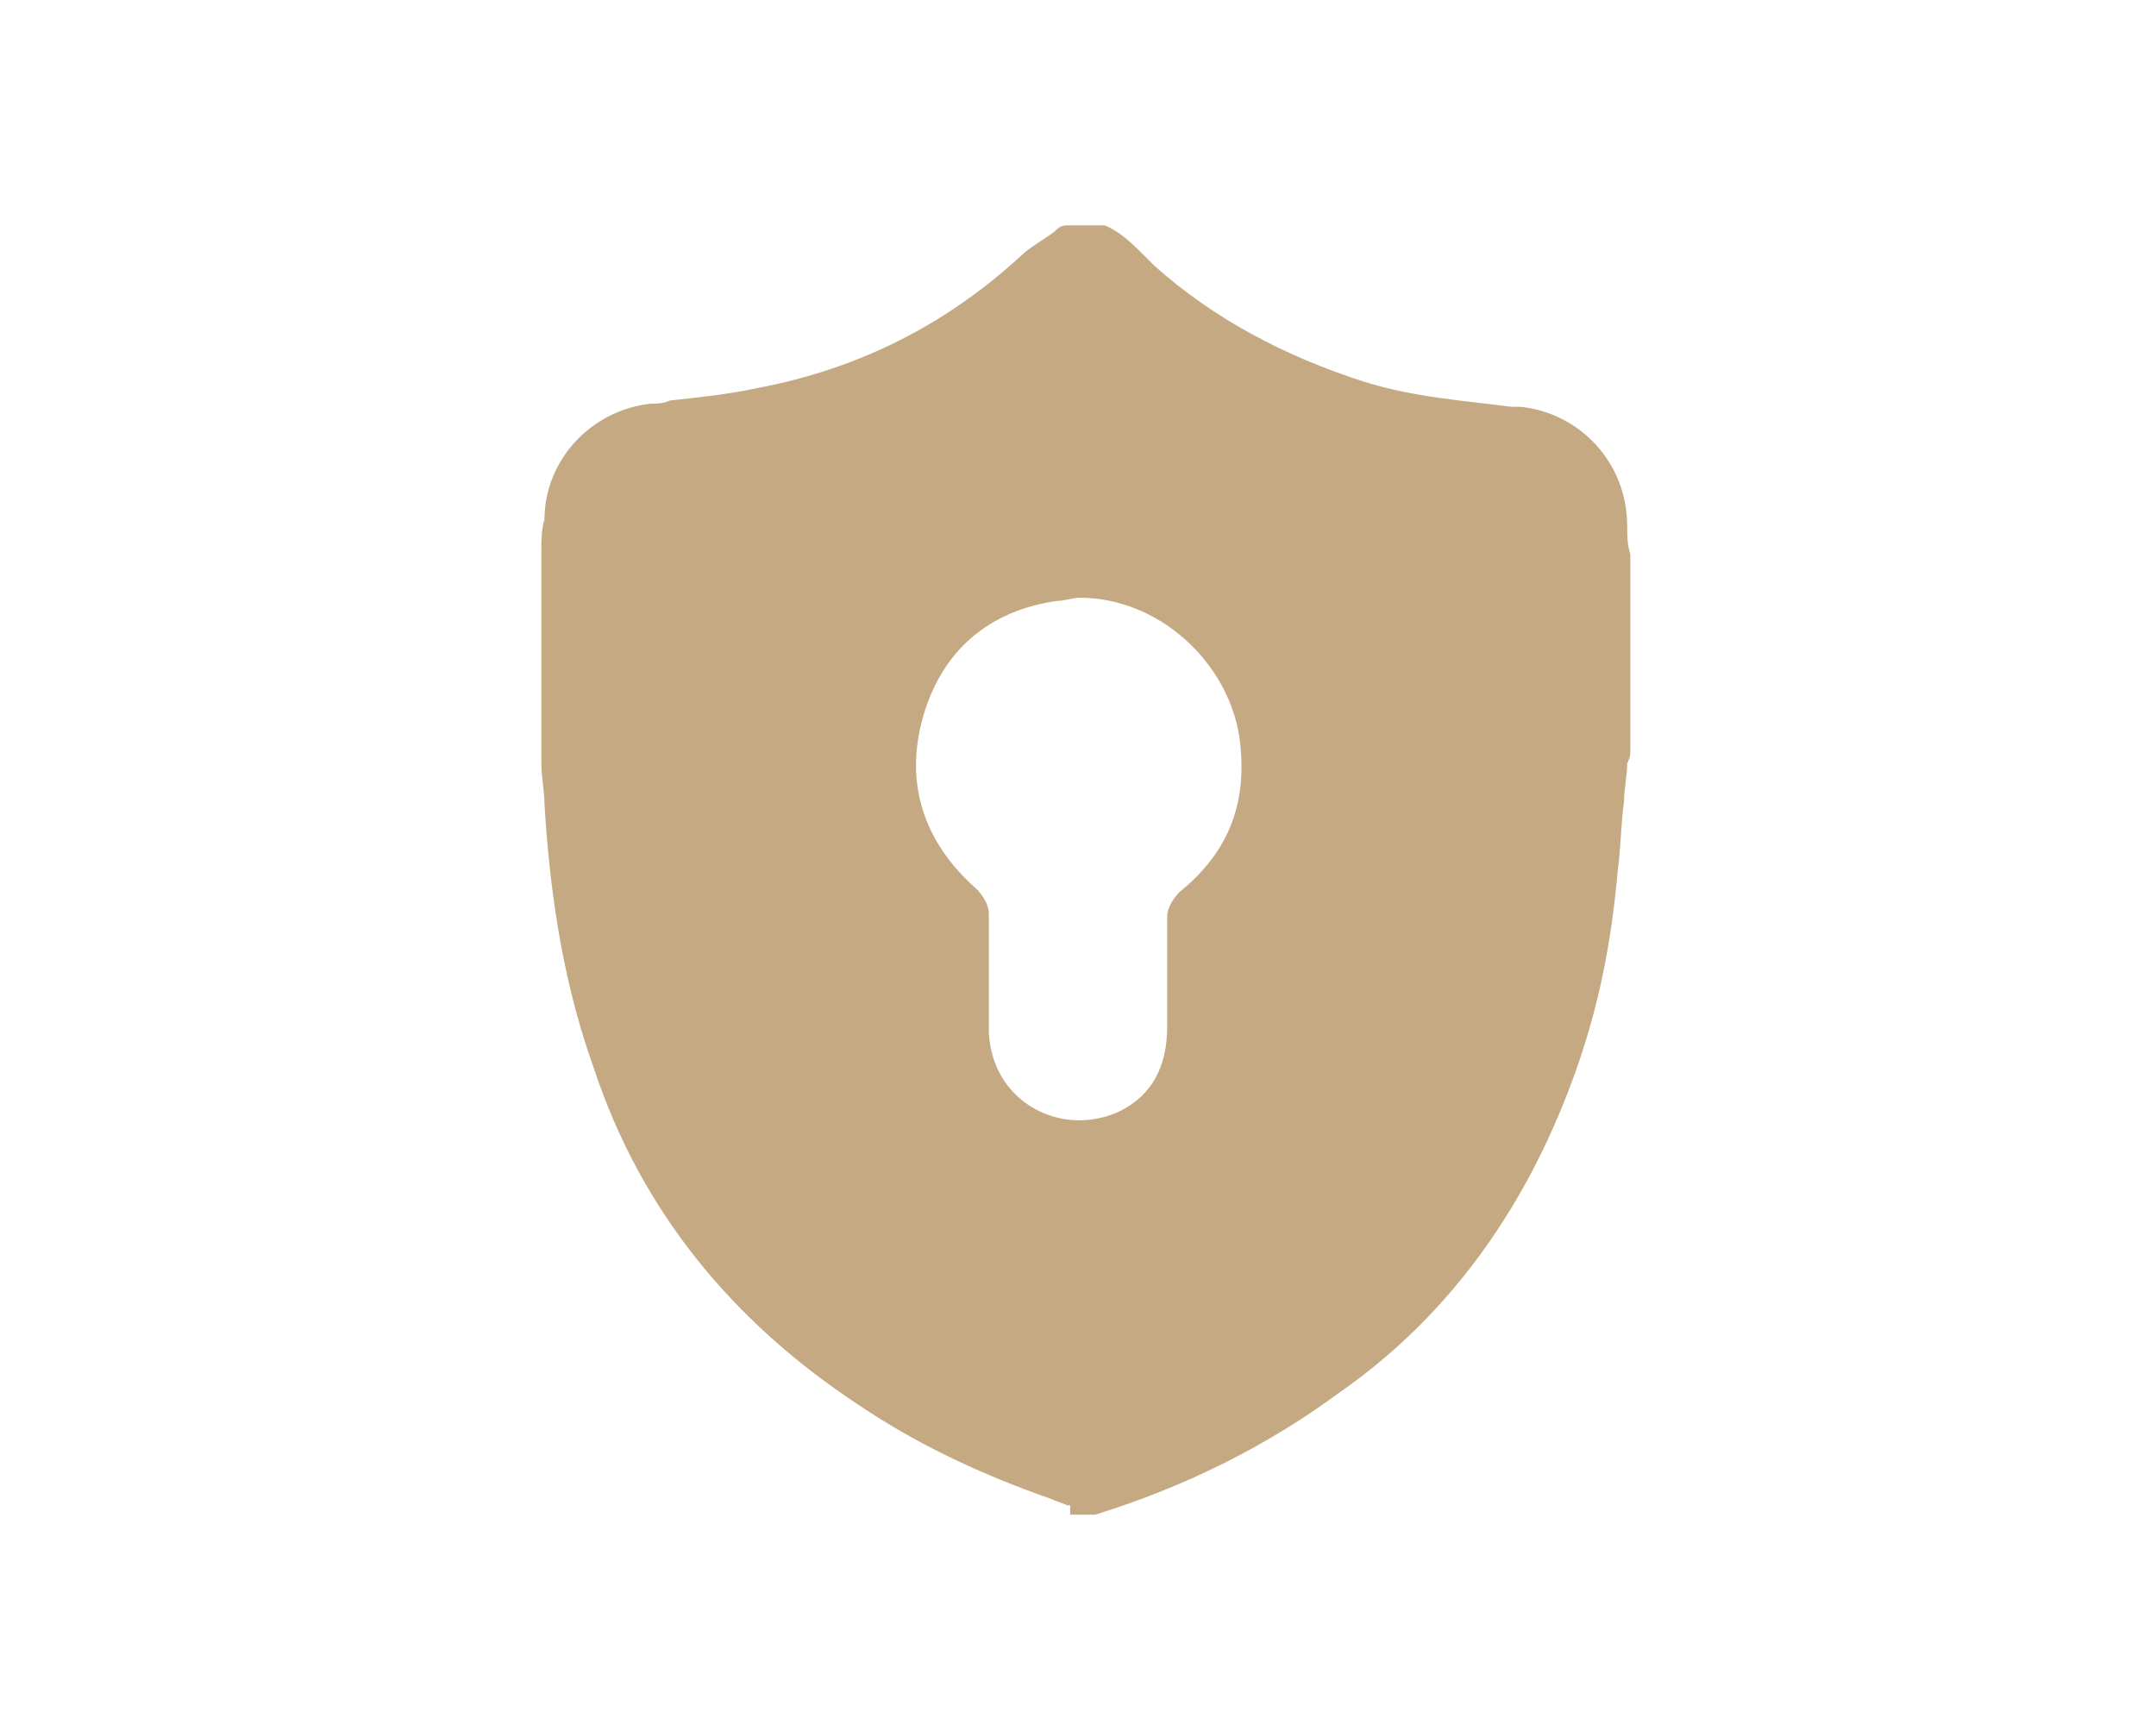
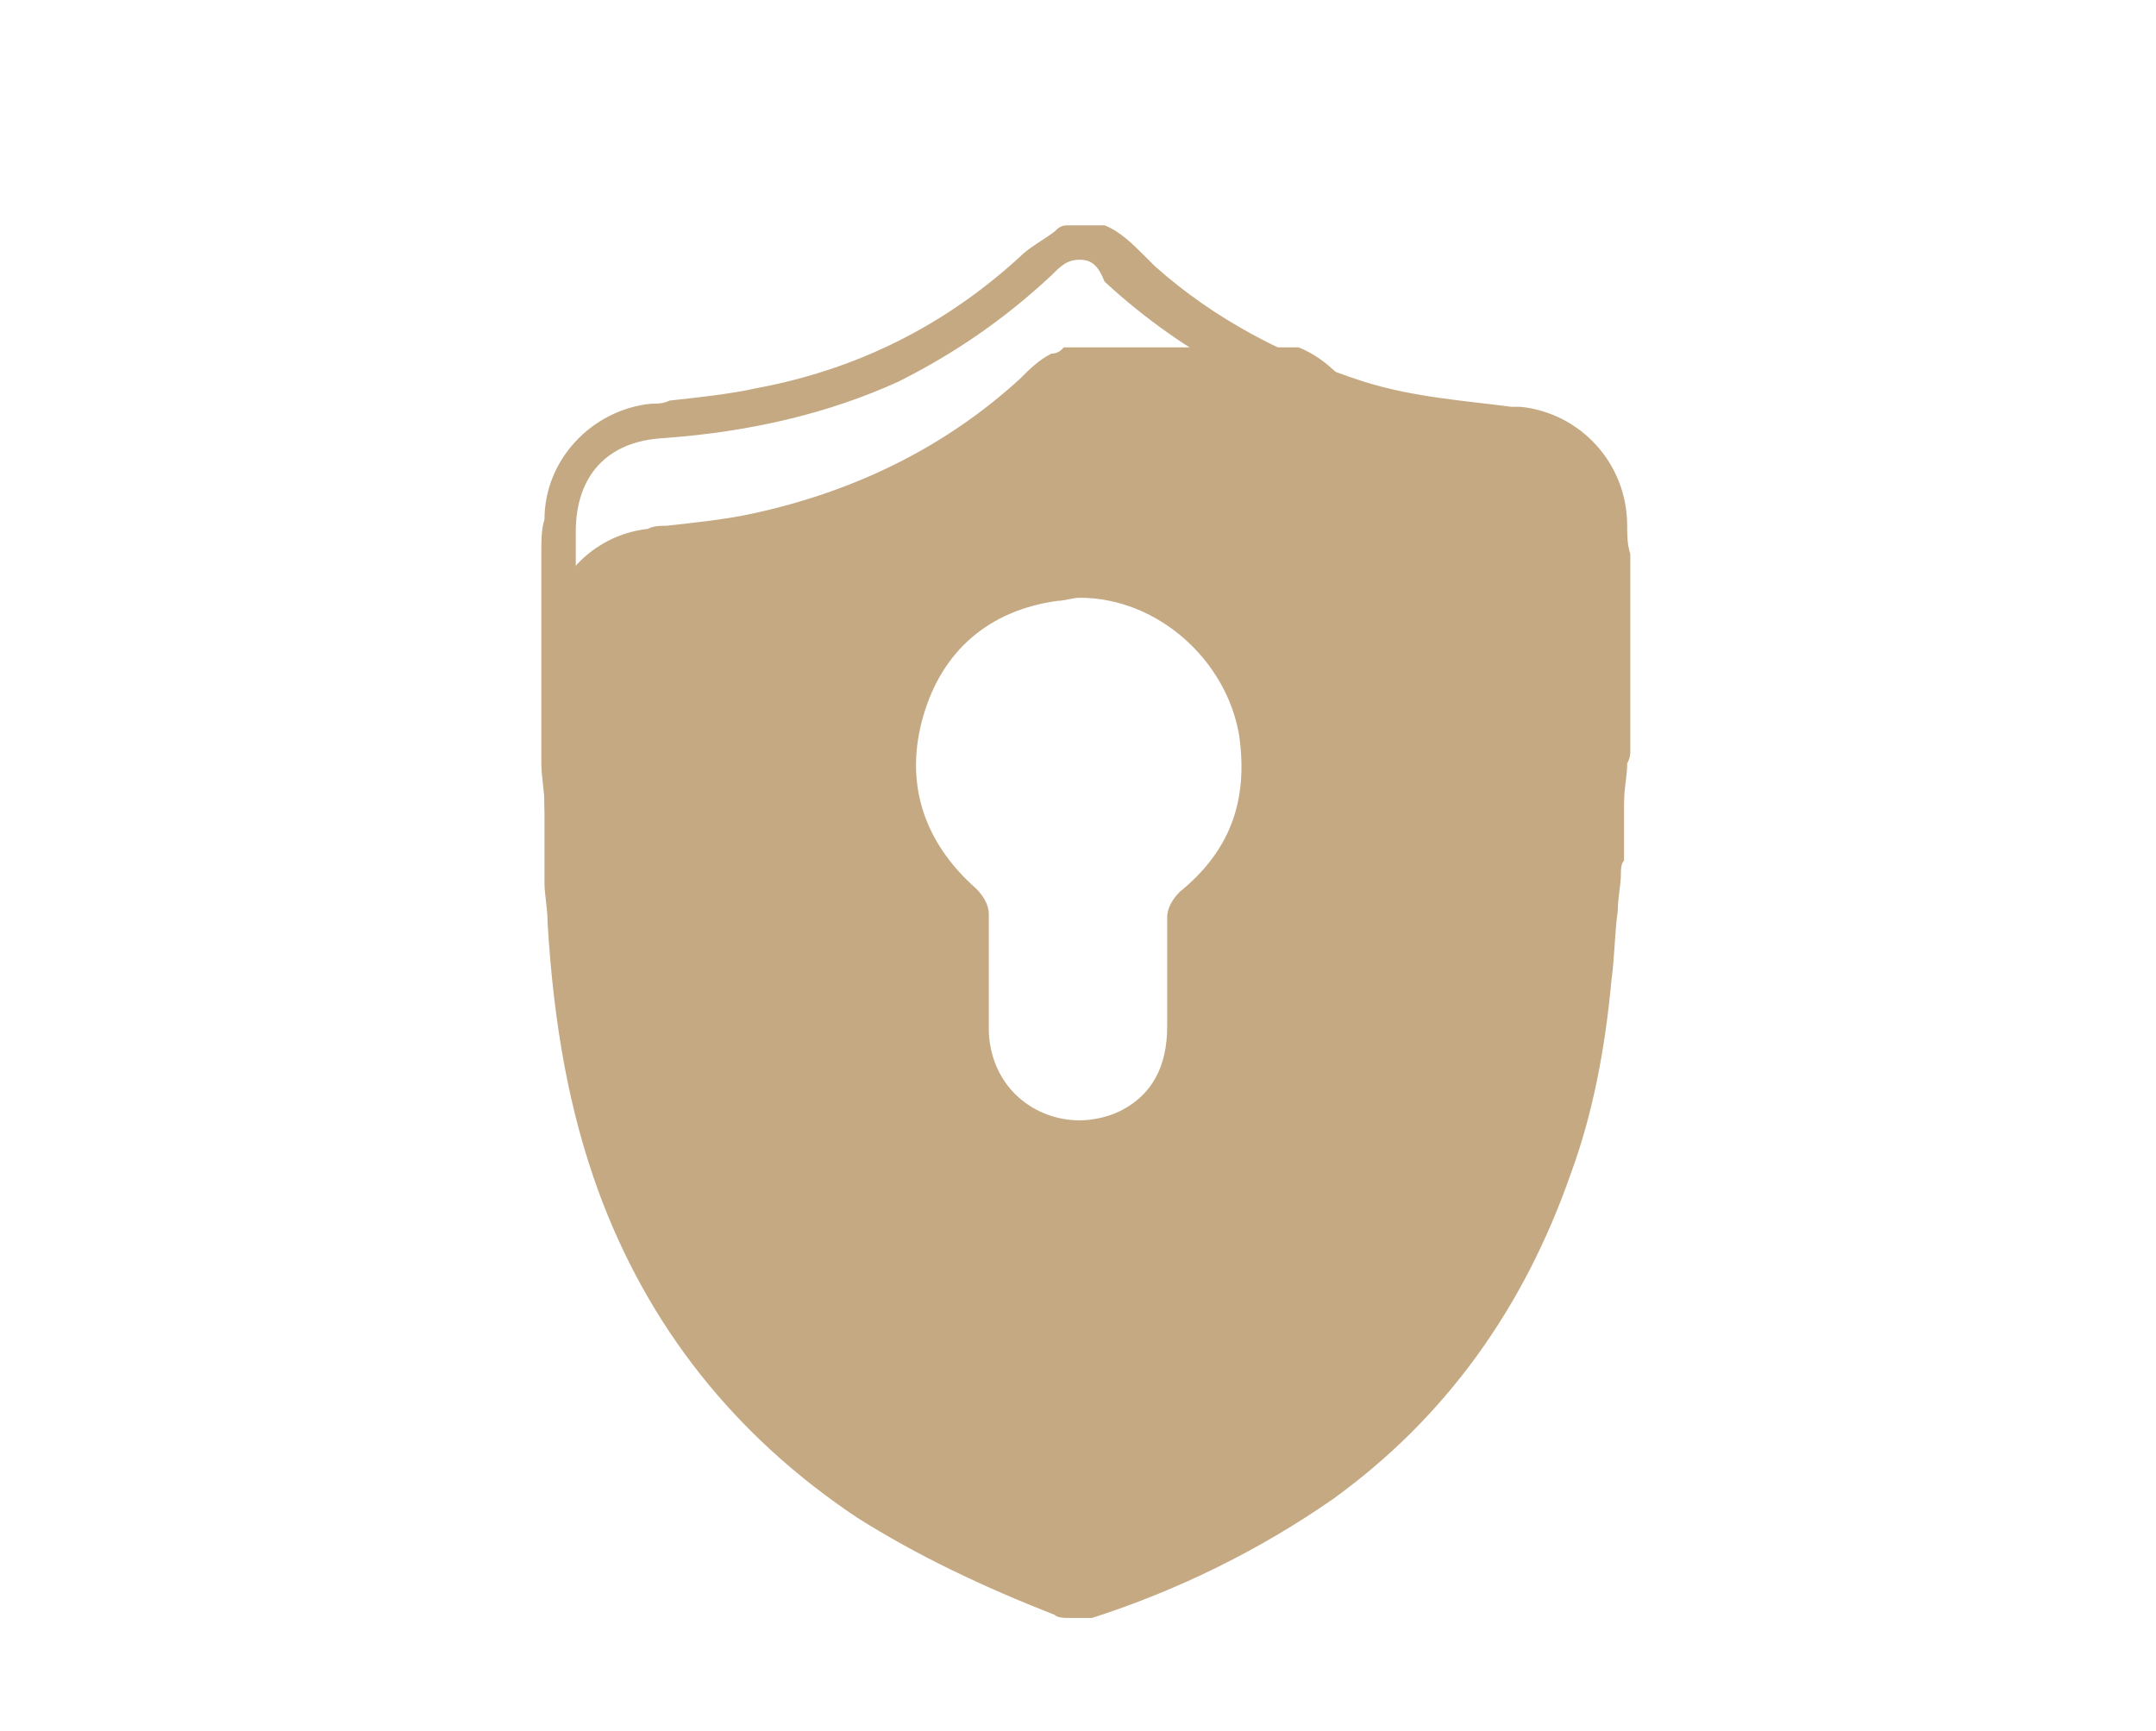
<svg xmlns="http://www.w3.org/2000/svg" version="1.1" id="Layer_1" x="0px" y="0px" viewBox="0 0 68.9 55.3" style="enable-background:new 0 0 68.9 55.3;" xml:space="preserve">
  <style type="text/css">
	.st0{display:none;}
	.st1{display:inline;}
	.st2{fill-rule:evenodd;clip-rule:evenodd;fill:#C4A983;}
	.st3{display:inline;fill-rule:evenodd;clip-rule:evenodd;fill:#C4A983;}
	.st4{fill:#C4A983;}
	.st5{display:inline;fill:#C4A983;}
</style>
  <g id="ttqzRj_1_" class="st0">
    <g class="st1">
      <path class="st2" d="M15.6,2.5c0.6,0.1,1.2,0.1,1.8,0.2c3.2,0.2,6.2,0.8,9.3,1.7c6.3,1.9,12,5,16.9,9.3C49,18.4,53.1,24,55.9,30.4    c1.7,3.9,2.8,8,3.3,12.2c0.1,1.2,0.2,2.3,0.3,3.5c0,0.1,0,0.3,0.1,0.4c0,1.7,0,3.5,0,5.2c-0.2,0.5-0.6,0.8-1.1,1.1    c-1.2,0-2.5,0-3.7,0c-0.8-0.4-1.2-1.1-1.1-2c0-0.5,0-0.9,0-1.4c0.1-3.7-0.3-7.3-1.2-10.9C50.9,32.4,48,27,43.8,22.2    c-4.2-4.8-9.2-8.3-15-10.8c-3.5-1.5-7.2-2.4-11-2.8c-2.2-0.2-4.4-0.2-6.6-0.2c-0.9,0-1.6-0.3-2-1.1c0-1.2,0-2.5,0-3.7    c0.2-0.5,0.6-0.8,1.1-1.1C12.2,2.5,13.9,2.5,15.6,2.5z" />
-       <path class="st2" d="M9.3,15.4c0.4-0.8,1.1-1.1,2-1.1c1.9,0.1,3.9,0.1,5.8,0.2c3.7,0.3,7.2,1.3,10.5,2.8    c7.5,3.4,13.1,8.9,16.8,16.3c1.7,3.3,2.8,6.9,3.1,10.6c0.2,2.4,0.2,4.8,0.3,7.1c0,0.8-0.5,1.2-1.1,1.5c-1.2,0-2.5,0-3.7,0    c-0.8-0.4-1.1-1.1-1.1-2c0-1.5,0-3-0.1-4.5c-0.1-2.7-0.7-5.3-1.7-7.8c-2.7-6.9-7.4-12.1-14-15.4c-2.7-1.4-5.5-2.2-8.5-2.6    c-2.1-0.3-4.2-0.3-6.3-0.3c-0.9,0-1.6-0.2-2-1.1C9.3,17.9,9.3,16.6,9.3,15.4z" />
      <path class="st2" d="M31.2,52.8c-0.8-0.4-1.1-1.1-1.1-2c0-1.8-0.1-3.5-0.3-5.3c-0.3-2.5-1.4-4.8-2.9-6.8c-2.1-2.9-4.9-4.8-8.2-6    c-1.6-0.5-3.3-0.8-5.1-0.8c-0.8,0-1.6,0-2.4,0c-0.9,0.1-1.6-0.2-2-1.1c0-1.2,0-2.5,0-3.7c0.4-0.8,1.1-1.1,2-1.1c2,0,3.9,0,5.9,0.3    c5.7,1,10.3,3.7,13.9,8.2c2.5,3.1,4.1,6.7,4.6,10.6c0.3,2.1,0.2,4.2,0.2,6.3c0,0.7-0.5,1-1.1,1.3C33.7,52.8,32.5,52.8,31.2,52.8z" />
      <path class="st2" d="M9.3,46.2c0.2-0.6,0.3-1.3,0.6-1.8c1.1-2.4,3.6-3.7,5.9-3.4c2.8,0.4,4.9,2.4,5.3,5.1c0.5,3.2-1.7,6.2-4.9,6.7    c-0.1,0-0.2,0.1-0.3,0.1c-0.5,0-0.9,0-1.4,0c-0.1,0-0.1-0.1-0.2-0.1c-2.3-0.4-3.8-1.7-4.6-3.8c-0.2-0.4-0.2-0.9-0.4-1.3    C9.3,47.1,9.3,46.7,9.3,46.2z" />
    </g>
  </g>
  <g class="st0">
    <path class="st3" d="M37.3,18.7h-7.5v9.9h7.5C43.9,28.6,43.8,18.7,37.3,18.7z" />
    <path class="st3" d="M34.5,1C19.8,1,7.8,13,7.8,27.7s11.9,26.6,26.6,26.6s26.6-11.9,26.6-26.6S49.2,1,34.5,1z M37.3,32.3h-7.5v7.6   h-4V15c3.8,0,7.7,0,11.5,0C49.2,15,49.2,32.2,37.3,32.3z" />
  </g>
  <g id="jEOCjB_1_" class="st0">
    <g class="st1">
      <path class="st2" d="M1.5,44.9c0.4-1.1,1.3-1.5,2.5-1.5c20.3,0,40.6,0,61,0c1.2,0,2,0.4,2.5,1.5c0,0.5,0,0.9,0,1.4    c0,0.1-0.1,0.2-0.1,0.4c-0.7,3.5-2.7,5.8-6.1,6.7c-0.7,0.2-1.4,0.2-2.1,0.4c-16.4,0-32.8,0-49.2,0c-0.2,0-0.4-0.1-0.6-0.1    c-3.4-0.2-6.4-2.6-7.4-5.9c-0.1-0.5-0.3-1-0.4-1.5C1.5,45.8,1.5,45.4,1.5,44.9z" />
      <path class="st2" d="M59.1,53.8c0.7-0.1,1.4-0.2,2.1-0.4c3.4-1,5.4-3.3,6.1-6.7c0-0.1,0.1-0.2,0.1-0.4c0,2.5,0,5,0,7.5    C64.6,53.8,61.9,53.8,59.1,53.8z" />
      <path class="st2" d="M1.5,46.3c0.1,0.5,0.2,1,0.4,1.5c1,3.3,3.9,5.6,7.4,5.9c0.2,0,0.4,0.1,0.6,0.1c-2.8,0-5.6,0-8.4,0    C1.5,51.3,1.5,48.8,1.5,46.3z" />
      <path class="st2" d="M4.2,39.5c1-10.4,5.7-18.6,14.7-23.9C29.3,9.5,40,9.5,50.3,15.8c8.8,5.3,13.4,13.5,14.4,23.8    C44.5,39.5,24.4,39.5,4.2,39.5z" />
      <path class="st2" d="M39.5,7.7c-3.4-0.5-6.8-0.5-10.1,0c-0.4-2.1,0.5-4.2,2.2-5.3c1.8-1.2,3.8-1.2,5.6,0C39,3.5,39.9,5.6,39.5,7.7    z" />
    </g>
  </g>
  <g id="VPMLgQ_1_" class="st0">
    <g class="st1">
      <path class="st2" d="M1.6,32.3c0.4-0.2,0.8-0.4,1.2-0.6c2.4-1.3,4.9-2.2,7.6-2.9c0.2,0.8,0.5,1.6,0.8,2.4    c2.1,6.1,6.5,10.1,12.3,12.6c1.5,0.7,3.1,1.2,4.8,1.8c-1.5,0.4-2.9,0.7-4.3,1c-1.1,0.2-2.3,0.3-3.4,0.4c-0.1,0-0.2,0-0.3,0    C20,47,19.7,47,19.5,47c-3.4-0.1-6.5-1.3-9.2-3.3c-3.5-2.6-6-6.1-8.1-9.9c-0.2-0.4-0.4-0.8-0.6-1.2C1.6,32.5,1.6,32.4,1.6,32.3z" />
      <path class="st2" d="M48.3,47.1c-1.1-0.1-2.3-0.2-3.4-0.4c-1.4-0.3-2.8-0.6-4.2-0.9c0-0.1,0-0.1,0-0.2c0.7-0.2,1.4-0.4,2.1-0.7    c3.1-1.1,5.9-2.5,8.5-4.5c3.5-2.8,5.8-6.4,6.9-10.7c0.1-0.3,0.2-0.5,0.3-0.8c2.3,0.5,4.5,1.3,6.6,2.3c0.7,0.4,1.5,0.7,2.2,1.1    c0,0.1,0,0.2,0,0.3c-0.1,0.2-0.3,0.4-0.4,0.6c-1.8,3.5-4,6.7-7,9.3c-2.4,2.1-5.1,3.7-8.4,4.2c-1,0.2-2,0.2-3,0.4    C48.5,47.1,48.4,47.1,48.3,47.1z" />
      <path class="st2" d="M34.4,42.9c-1.3-1.4-2.5-2.8-3.7-4.3c-2-2.5-3.6-5.2-4.5-8.3c-1.1-3.7-0.9-7.3,0.5-10.9    c1.7-4.3,4.5-7.9,7.9-11.2c0.7,0.8,1.4,1.5,2.1,2.2c2.4,2.6,4.4,5.5,5.7,8.9c1.6,4.1,1.6,8.3,0,12.4    C40.8,35.8,37.4,40.3,34.4,42.9z" />
-       <path class="st2" d="M14.2,14.9c3.1,0.4,6.1,1.1,9.1,2.4c-3.7,8.9-1.2,16.7,4.3,24.1c-0.3-0.1-0.5-0.2-0.8-0.3    c-2.8-1-5.4-2.4-7.6-4.4c-2.7-2.5-4.3-5.6-5.1-9.1c-0.9-4.1-0.7-8.2,0-12.3C14.2,15.1,14.2,15,14.2,14.9z" />
      <path class="st2" d="M45.6,17.3c2.9-1.2,5.9-2,9.1-2.4c0.2,1.2,0.4,2.3,0.5,3.4c0.3,3.5,0.2,7-0.7,10.5c-1.3,4.5-3.9,7.9-7.9,10.2    c-1.5,0.9-3.2,1.5-4.9,2.3c-0.1,0.1-0.2,0.1-0.6,0.2c0.3-0.4,0.6-0.7,0.8-1c2.4-3.2,4.2-6.7,5-10.6c0.8-3.9,0.5-7.8-1-11.5    C45.9,17.9,45.8,17.6,45.6,17.3z" />
    </g>
  </g>
  <g id="GKdIQj_1_" class="st0">
    <g class="st1">
      <path class="st2" d="M41.8,0c0.1,0.1,0.3,0.1,0.4,0.2c2.3,0.8,3.1,3.3,1.7,5.3c-0.1,0.1-0.2,0.2-0.3,0.4c1,0.2,2,0.4,3,0.7    c3.3,0.9,6.1,2.6,8.5,4.9c3.3,3.2,5.3,7.1,6.1,11.7c0.3,1.6,0.2,3.1,0.3,4.7c0,0.5-0.1,0.7-0.7,0.7c-4.5,0-9,0-13.5,0    c-6.3,0-12.6,0-18.9,0c-0.2,0-0.5,0-0.8,0c0.4-4.2,1-8.3,3-12.1c1.9-3.8,5-6.6,8.4-9.1c-2,0.6-3.8,1.5-5.5,2.7    c-4.6,3.2-7,7.7-8.2,13c-0.4,1.8-0.6,3.6-0.9,5.4c-1.1,0-2.3,0-3.5,0c-1-8.3,4.6-20.7,17.8-22.6c-0.1-0.1-0.1-0.2-0.2-0.3    c-1.5-2-0.7-4.6,1.7-5.4c0.1,0,0.2-0.1,0.3-0.1C41,0,41.4,0,41.8,0z" />
      <path class="st2" d="M65.2,33.9c-0.2,0-0.4,0-0.7,0c-15.5,0-31.1,0-46.6,0c-0.2,0-0.5,0-0.8,0c0-1.4,0-2.8,0-4.2c16,0,32,0,48,0    C65.2,31.1,65.2,32.5,65.2,33.9z" />
      <path class="st2" d="M3.7,39.8c1.8-0.3,3.5-0.6,5.3-1c1-0.2,1.9-0.3,2.9-0.5c0.9,5,1.8,9.9,2.7,14.9c-0.9,0.2-1.7,0.3-2.6,0.5    c-2.6,0.5-5.3,1-7.9,1.5c-0.1,0-0.1,0.1-0.1,0.1c-0.4,0.1-0.4-0.2-0.4-0.4C3.7,49.9,3.7,44.8,3.7,39.8z" />
      <path class="st2" d="M24.6,40.6c1.6,0.1,3,0.2,4.5,0.3c1.7,0.1,3.4,0.2,5,0.3c0.3,0,0.6,0,0.8-0.1c3.5-1.4,7-2.7,10.5-4.1    c1.1-0.4,1.9-0.3,2.4,0.4c0.5,0.8,0.4,1.7-0.3,2.2c-3.9,2.5-7.8,5-11.8,7.6c-1.1,0.7-2.2,0.9-3.5,0.9c-4.5,0-9,0-13.5-0.1    c-1.3,0-2.2,0.5-2.9,1.4c-0.2,0.3-0.5,0.6-0.8,1c-0.6-4-1.3-7.9-1.9-11.9c0.5-0.2,0.9-0.3,1.4-0.5c1.7-0.6,3.4-1.3,5.2-1.9    c0.4-0.1,0.8-0.2,1.2-0.2c3.7-0.1,7.4-0.3,11-0.4c1,0,1.5,0.4,1.7,1.3c0.1,0.9-0.3,1.4-1.2,1.7c-2.4,0.7-4.9,1.3-7.4,1.9    C25.1,40.4,24.9,40.5,24.6,40.6z" />
    </g>
  </g>
  <g id="u0kmx7_1_" class="st0">
    <g class="st1">
      <path class="st2" d="M13.2,43c0.2-0.9,0.3-1.8,0.5-2.7c1.4-5.4,6.1-9.5,11.6-10.2c0.2,0,0.3-0.1,0.5-0.1c1,2.6,3.1,4.2,5,5.9    c1,1,2.2,1.8,3.3,2.7c0.2,0.2,0.4,0.3,0.7,0.1c2.4-1.9,4.8-3.8,6.8-6.2c0.6-0.7,1.2-1.5,1.5-2.5c2.6,0.3,4.9,1.1,7,2.7    c3.3,2.5,5.2,5.8,5.6,9.9c0,0.1,0.1,0.2,0.1,0.3c0,0.7,0,1.3,0,2c0,0.2-0.1,0.4-0.1,0.5c-0.2,2.5-1.7,4.3-4.1,5.1    c-1.6,0.5-3.2,0.7-4.8,0.7c-3.5,0-6.9,0-10.4,0c-4.7,0-9.5,0-14.2,0c-1.4,0-2.8-0.2-4.2-0.5c-2.4-0.5-4-1.9-4.6-4.4    c-0.1-0.5-0.2-1-0.3-1.5C13.2,44.3,13.2,43.6,13.2,43z M43.5,44.4c0,0.2,0,0.3,0,0.5c0,0.5,0,1.1,0,1.6c0,0.4,0.2,0.6,0.5,0.6    c0.6,0,1.2,0,1.7,0c0.6,0,0.7-0.1,0.7-0.7c0-0.7,0-1.3,0-2c0.8,0,1.5,0,2.1,0c0.4,0,0.6-0.2,0.6-0.5c0-0.6,0-1.2,0-1.8    c0-0.4-0.2-0.6-0.6-0.6c-0.7,0-1.4,0-2.1,0c0-0.7,0-1.3,0-2c0-0.7-0.1-0.7-0.7-0.7c-0.5,0-1.1,0-1.6,0c-0.5,0-0.7,0.2-0.7,0.7    c0,0.7,0,1.4,0,2.1c-0.8,0-1.4,0-2.1,0c-0.4,0-0.6,0.2-0.6,0.6c0,0.6,0,1.2,0,1.8c0,0.4,0.2,0.6,0.6,0.6    C42,44.4,42.7,44.4,43.5,44.4z" />
      <path class="st2" d="M13.2,44.9c0.1,0.5,0.2,1,0.3,1.5c0.5,2.5,2.2,3.9,4.6,4.4c1.4,0.3,2.8,0.5,4.2,0.5c4.7,0.1,9.5,0,14.2,0    c3.5,0,6.9,0,10.4,0c1.6,0,3.2-0.2,4.8-0.7c2.4-0.8,3.9-2.6,4.1-5.1c0-0.2,0.1-0.4,0.1-0.5c0,2.2,0,4.3,0,6.5    c-14.2,0-28.4,0-42.6,0C13.2,49.2,13.2,47.1,13.2,44.9z" />
      <path class="st2" d="M34.1,4c6.2,0,11.1,4.2,12,10c0.4,2.6-0.1,5-1,7.5c-1.1,3-2.6,5.7-4.9,7.8c-1.3,1.2-2.8,2.2-4.6,2.5    c-2,0.3-3.7-0.2-5.3-1.3c-2-1.3-3.5-3.2-4.7-5.3c-1.6-2.8-2.7-5.8-2.8-9c-0.1-4.8,2-8.5,6.2-10.9C30.7,4.4,32.6,3.9,34.1,4z" />
    </g>
  </g>
  <g>
-     <path class="st4" d="M51.6,17.6c0-0.3,0-0.6-0.1-0.9c0-1.9-1.4-3.4-3.3-3.6l-0.3,0c-1.6-0.2-3.2-0.3-4.8-0.8   c-2.5-0.7-4.8-2-6.7-3.7c-0.1-0.1-0.2-0.2-0.3-0.3c-0.4-0.4-0.8-0.7-1.3-0.9H34c-0.1,0.1-0.2,0.2-0.4,0.2c-0.4,0.2-0.7,0.5-1,0.8   c-2.4,2.2-5.3,3.6-8.5,4.3c-0.9,0.2-1.9,0.3-2.8,0.4l0,0c-0.2,0-0.4,0-0.6,0.1c-1.8,0.2-3.2,1.7-3.2,3.5c0,0.4,0,0.7-0.1,1l0,0   c0,0.1,0,0.3,0,0.4v5.9c0,0.2,0,0.3,0,0.5l0,0c0,0.4,0.1,0.8,0.1,1.3c0.2,3.3,0.7,6,1.6,8.5c1.6,4.4,4.4,7.9,8.3,10.5   c1.9,1.2,4,2.2,6.3,3.1c0.1,0.1,0.3,0.1,0.5,0.1l0.1,0h0.6c2.8-0.9,5.4-2.2,7.7-3.8c3.6-2.6,6.1-6.1,7.6-10.4   c0.7-1.9,1.1-4,1.3-6.2c0.1-0.7,0.1-1.5,0.2-2.2c0-0.4,0.1-0.8,0.1-1.2c0-0.1,0-0.3,0.1-0.4l0,0V18C51.7,17.9,51.7,17.7,51.6,17.6z    M37.7,28.5c-0.2,0.2-0.4,0.5-0.4,0.8c0,0.6,0,1.3,0,1.9c0,0.5,0,1.1,0,1.6c0,1.3-0.5,2.2-1.5,2.7c-0.4,0.2-0.9,0.3-1.3,0.3   c-1.4,0-2.8-1-2.9-2.8c0-0.4,0-0.9,0-1.3c0-0.1,0-0.1,0-0.2h0l0-0.4c0-0.2,0-0.3,0-0.5c0-0.5,0-1,0-1.4c0-0.3-0.2-0.6-0.4-0.8   c-1.7-1.5-2.3-3.4-1.7-5.5c0.6-2.1,2.1-3.4,4.3-3.7c0.2,0,0.5-0.1,0.7-0.1c2.5,0,4.7,2,5.1,4.4C39.9,25.6,39.3,27.2,37.7,28.5z" />
+     <path class="st4" d="M51.6,17.6c0-0.3,0-0.6-0.1-0.9c0-1.9-1.4-3.4-3.3-3.6l-0.3,0c-1.6-0.2-3.2-0.3-4.8-0.8   c-0.1-0.1-0.2-0.2-0.3-0.3c-0.4-0.4-0.8-0.7-1.3-0.9H34c-0.1,0.1-0.2,0.2-0.4,0.2c-0.4,0.2-0.7,0.5-1,0.8   c-2.4,2.2-5.3,3.6-8.5,4.3c-0.9,0.2-1.9,0.3-2.8,0.4l0,0c-0.2,0-0.4,0-0.6,0.1c-1.8,0.2-3.2,1.7-3.2,3.5c0,0.4,0,0.7-0.1,1l0,0   c0,0.1,0,0.3,0,0.4v5.9c0,0.2,0,0.3,0,0.5l0,0c0,0.4,0.1,0.8,0.1,1.3c0.2,3.3,0.7,6,1.6,8.5c1.6,4.4,4.4,7.9,8.3,10.5   c1.9,1.2,4,2.2,6.3,3.1c0.1,0.1,0.3,0.1,0.5,0.1l0.1,0h0.6c2.8-0.9,5.4-2.2,7.7-3.8c3.6-2.6,6.1-6.1,7.6-10.4   c0.7-1.9,1.1-4,1.3-6.2c0.1-0.7,0.1-1.5,0.2-2.2c0-0.4,0.1-0.8,0.1-1.2c0-0.1,0-0.3,0.1-0.4l0,0V18C51.7,17.9,51.7,17.7,51.6,17.6z    M37.7,28.5c-0.2,0.2-0.4,0.5-0.4,0.8c0,0.6,0,1.3,0,1.9c0,0.5,0,1.1,0,1.6c0,1.3-0.5,2.2-1.5,2.7c-0.4,0.2-0.9,0.3-1.3,0.3   c-1.4,0-2.8-1-2.9-2.8c0-0.4,0-0.9,0-1.3c0-0.1,0-0.1,0-0.2h0l0-0.4c0-0.2,0-0.3,0-0.5c0-0.5,0-1,0-1.4c0-0.3-0.2-0.6-0.4-0.8   c-1.7-1.5-2.3-3.4-1.7-5.5c0.6-2.1,2.1-3.4,4.3-3.7c0.2,0,0.5-0.1,0.7-0.1c2.5,0,4.7,2,5.1,4.4C39.9,25.6,39.3,27.2,37.7,28.5z" />
    <path class="st4" d="M34.2,48.1l-0.1,0c-0.2-0.1-0.3-0.1-0.5-0.2c-2.3-0.8-4.4-1.8-6.3-3.1c-3.9-2.6-6.8-6.1-8.3-10.6   c-0.9-2.5-1.4-5.2-1.6-8.5c0-0.4-0.1-0.9-0.1-1.3l0-0.1c0-0.2,0-0.3,0-0.5l0,0V18l0,0c0-0.1,0-0.3,0-0.4l0,0c0-0.3,0-0.7,0.1-1   c0-1.9,1.5-3.5,3.4-3.7c0.2,0,0.4,0,0.6-0.1l0,0c0.9-0.1,1.9-0.2,2.8-0.4c3.2-0.6,6-2,8.4-4.2c0.3-0.3,0.7-0.5,1.1-0.8   c0.1-0.1,0.2-0.2,0.4-0.2l0,0h1.2l0,0c0.5,0.2,0.9,0.6,1.3,1c0.1,0.1,0.2,0.2,0.3,0.3c1.9,1.7,4.2,2.9,6.7,3.7   c1.6,0.5,3.2,0.6,4.7,0.8l0.3,0c1.9,0.2,3.4,1.8,3.4,3.8c0,0.3,0,0.6,0.1,0.9c0,0.1,0,0.2,0,0.4l0,0v5.8l0,0.1c0,0.1,0,0.2-0.1,0.4   c0,0.4-0.1,0.8-0.1,1.2c-0.1,0.7-0.1,1.5-0.2,2.2c-0.2,2.3-0.6,4.3-1.3,6.3c-1.5,4.3-4,7.9-7.6,10.4c-2.3,1.7-4.9,3-7.8,3.9l0,0   H34.2z M34.5,8.3c-0.4,0-0.6,0.2-0.9,0.5c-1.5,1.4-3.1,2.5-4.9,3.4c-2.2,1-4.7,1.6-7.5,1.8c-1.8,0.1-2.8,1.2-2.8,3   c0,0.6,0,1.3,0,1.9l0,0c0,1.9,0,3.8,0,5.8c0.1,2.7,0.5,5.3,1.2,7.9c1.2,4.3,3.5,7.8,6.9,10.4c2.1,1.7,4.6,3,7.6,4   c0.1,0,0.3,0.1,0.5,0.1c0.2,0,0.5,0,0.6-0.1c0.4-0.2,0.8-0.3,1.1-0.5c1.1-0.5,2.2-0.9,3.3-1.5c3.1-1.7,5.7-4,7.5-6.9   c1.8-2.8,2.8-6.1,3.3-10c0.2-1.6,0.3-3.2,0.3-4.8l0,0c0-0.7,0.1-1.4,0.1-2.1l0-0.7l-0.2,0l0-0.7c0-1,0-2,0-3c0-1.4-0.9-2.4-2.3-2.6   c-0.5-0.1-1-0.1-1.5-0.2c-0.8-0.1-1.6-0.2-2.4-0.3c-3.4-0.7-6.5-2.3-9.1-4.7C35.1,8.5,34.9,8.3,34.5,8.3z" />
  </g>
  <g class="st0">
    <path class="st3" d="M17.9,39.3c-1.4,0-2.9-0.4-4.3-1.2c-1.3-0.7-2.4-1.2-3.8-1.2l-0.1,0c-0.5,0-0.9-0.3-1-0.8v-0.2   C9.1,35.1,9.3,35,9.8,35c0.1,0,0.3,0,0.4,0c0.1,0,0.2,0,0.2,0c0.2,0,0.6,0,0.9-0.2c4.2-2.4,8.4-4.9,12.5-7.3l2-1.2   c0.1-0.1,0.2-0.1,0.3-0.2c0,0,0.1-0.1,0.1-0.1l0.2-0.2l-0.1-0.2c-0.2-0.4-0.5-0.8-0.7-1.3c-0.5-0.9-1.1-1.9-1.6-2.8   c-1.1-2-0.7-4.2,0.9-5.6c0.3-0.3,0.7-0.5,1.1-0.7c5-2.4,10.2-4.9,17-8.1C43.5,7.1,43.8,7,44,6.9c0.1,0,0.2-0.1,0.3-0.1h1.2   c0,0,0,0,0.1,0c0.1,0,0.2,0.1,0.3,0.1c1.8,0.4,3,2,3,3.8c0,1.6-0.8,2.8-2.4,3.6c-2.8,1.4-5.7,2.8-8.5,4.3L34.9,20   c-0.1,0.1-0.3,0.1-0.4,0.2L34,20.5l0.2,0.3c0,0,0,0.1,0.1,0.1c0,0.1,0.1,0.1,0.1,0.2l1,1.4c2.8,4,5.6,8.2,8.4,12.3   c0.2,0.2,0.4,0.4,0.7,0.5c0.3,0.1,0.6,0.2,1,0.4c0.6,0.2,1.2,0.4,1.7,0.7c1.3,0.8,2.6,1.2,3.9,1.2c1.3,0,2.5-0.4,3.8-1.2   c1.2-0.7,2.5-1.1,3.9-1.3c0.1,0,0.3,0,0.4,0c0.5,0,0.8,0.1,1.1,0.8V36c-0.2,0.6-0.6,0.8-1.3,0.8c-1,0-2,0.3-3.2,1l-0.2,0.1   c-0.6,0.3-1.1,0.7-1.7,0.9c-1,0.3-2,0.5-2.9,0.5c-1.6,0-3.1-0.5-4.6-1.4c-1.2-0.7-2.4-1.1-3.6-1.1c-1.1,0-2.3,0.3-3.4,1   c-1.7,1-3.3,1.5-4.9,1.5c-1.6,0-3.2-0.5-4.8-1.5c-1-0.6-2.1-1-3.3-1c-0.5,0-1,0.1-1.5,0.2c-0.9,0.2-1.8,0.7-2.6,1.1   C20.8,38.9,19.3,39.3,17.9,39.3z" />
    <path class="st3" d="M50.1,48.6c-1.4-0.3-2.7-0.8-3.9-1.5c-1.1-0.7-2.3-1-3.4-1c-1.2,0-2.3,0.3-3.5,1c-0.8,0.4-1.6,0.8-2.4,1.1   l-0.3,0.1c-0.2,0.1-0.4,0.1-0.7,0.2c-0.1,0-0.2,0-0.3,0.1h-2.2c-1.6-0.3-2.9-1-4.3-1.8c-0.8-0.5-1.7-0.7-2.7-0.7   c-0.5,0-1.1,0.1-1.7,0.2c-0.7,0.2-1.3,0.4-1.7,0.7c-1.3,0.8-2.6,1.3-4,1.6h-2.1c-1.6-0.2-2.9-1-4.3-1.7l0,0   c-0.6-0.3-1.5-0.6-2.5-0.6c-0.7-0.1-1.1-0.3-1.3-0.8v-0.2c0.2-0.5,0.5-0.8,1.2-0.8c0,0,0.1,0,0.1,0c1.5,0.1,2.8,0.4,3.9,1.2   c1.3,0.8,2.6,1.2,3.9,1.2c1.3,0,2.6-0.4,4-1.2c1.4-0.8,2.8-1.3,4.3-1.3c1.5,0,3.1,0.5,4.6,1.4c1.2,0.7,2.4,1.1,3.7,1.1   c0.7,0,1.4-0.1,2.1-0.3c0.4-0.1,0.9-0.3,1.5-0.7c1.6-0.9,3.2-1.4,4.7-1.4c1.5,0,3,0.4,4.5,1.3c1.3,0.7,2.5,1.1,3.8,1.1   c1.3,0,2.6-0.4,3.9-1.2c1.2-0.8,2.5-1.2,4-1.2c0,0,0.1,0,0.1,0c0.6,0,1,0.2,1.2,0.8v0.2c-0.2,0.6-0.5,0.8-1,0.8l-0.1,0   c-1.1,0-2.3,0.3-3.5,1c-0.8,0.4-1.6,0.7-2.5,1.1c-0.3,0.1-0.6,0.2-0.9,0.2c-0.1,0-0.3,0.1-0.4,0.1H50.1z" />
    <path class="st3" d="M50.1,44.2c-1.4-0.3-2.7-0.8-3.9-1.5c-1.1-0.7-2.3-1-3.4-1c-1.2,0-2.3,0.3-3.5,1c-0.8,0.4-1.6,0.8-2.4,1.1   L36.6,44c-0.2,0.1-0.4,0.1-0.7,0.2c-0.1,0-0.2,0-0.3,0.1h-2.2c-1.6-0.3-2.9-1-4.3-1.8c-0.8-0.5-1.7-0.7-2.7-0.7   c-0.5,0-1.1,0.1-1.7,0.2c-0.7,0.2-1.3,0.4-1.7,0.7c-1.3,0.8-2.6,1.3-4,1.6h-2.1c-1.6-0.2-2.9-1-4.3-1.7l0,0   c-0.6-0.3-1.5-0.6-2.5-0.6c-0.7-0.1-1.1-0.3-1.3-0.8v-0.2C8.9,40.2,9.3,40,9.9,40c0,0,0.1,0,0.1,0c1.5,0.1,2.8,0.4,3.9,1.2   c1.3,0.8,2.6,1.2,3.9,1.2c1.3,0,2.6-0.4,4-1.2c1.4-0.8,2.8-1.3,4.3-1.3c1.5,0,3.1,0.5,4.6,1.4c1.2,0.7,2.4,1.1,3.7,1.1   c0.7,0,1.4-0.1,2.1-0.3c0.4-0.1,0.9-0.3,1.5-0.7c1.6-0.9,3.2-1.4,4.7-1.4c1.5,0,3,0.4,4.5,1.3c1.3,0.7,2.5,1.1,3.8,1.1   c1.3,0,2.6-0.4,3.9-1.2c1.2-0.8,2.5-1.2,4-1.2c0,0,0.1,0,0.1,0c0.6,0,1,0.2,1.2,0.8V41c-0.2,0.6-0.5,0.8-1,0.8l-0.1,0   c-1.1,0-2.3,0.3-3.5,1c-0.8,0.4-1.6,0.7-2.5,1.1c-0.3,0.1-0.6,0.2-0.9,0.2c-0.1,0-0.3,0.1-0.4,0.1H50.1z" />
    <path class="st3" d="M50.8,33.2c-2.2,0-4.2-0.9-5.8-2.4c-1.5-1.6-2.4-3.6-2.4-5.8c0-4.4,3.8-8.1,8.1-8.1c2.2,0,4.3,0.9,5.8,2.4   c1.5,1.6,2.4,3.6,2.4,5.7C58.9,29.5,55.3,33.2,50.8,33.2L50.8,33.2z" />
  </g>
  <g id="tW1F1U_1_" class="st0">
    <g class="st1">
      <path class="st4" d="M34.5,27.8c-0.1-0.2-0.1-0.4-0.2-0.5c-1.1-3-2.2-5.9-3.3-8.9c-0.2-0.6-0.4-0.7-1-0.5    c-0.4,0.1-0.8,0.2-1.1,0.3c-1.8,0.6-3.2,2.2-3.2,4.1c0,2.3,0,4.5,0,6.8c0,0.6,0.3,0.9,1,0.9c5.2,0,10.4,0,15.6,0c0.8,0,1-0.2,1-1    c0-2.1,0-4.2,0-6.3c0-1.6-0.6-2.8-1.8-3.8c-0.8-0.6-1.7-0.8-2.5-1.1c-0.6-0.2-0.8-0.1-1,0.5c-0.8,2.3-1.6,4.5-2.5,6.8    C35.1,26,34.8,26.8,34.5,27.8z M34.5,17.8C34.5,17.8,34.5,17.8,34.5,17.8c0,0-0.1,0-0.1,0c-0.4,0-0.8-0.1-1.1,0.3    c-0.2,0.4,0.1,0.7,0.3,1c0.3,0.4,0.4,0.8,0.3,1.2c-0.2,1.2-0.3,2.4,0.3,3.5c0.1,0.1,0.2,0.2,0.3,0.3c0.1-0.1,0.2-0.2,0.2-0.3    c0.5-1,0.7-2,0.4-3c-0.2-0.7-0.1-1.5,0.4-2.1c0,0,0.1-0.1,0.1-0.2c0.2-0.4,0-0.8-0.5-0.8C34.9,17.8,34.7,17.8,34.5,17.8z" />
      <path class="st2" d="M39.4,49.5c-0.8-0.3-1-0.9-1-1.8c0-3.4,0-6.9,0-10.3c0-1,0.3-2,0.9-2.8c0.7-0.8,1.6-1.3,2.7-1.3    c1.3,0,2.6,0,3.9,0c0.2,0,0.3,0,0.5,0c0-0.2,0-0.4,0-0.5c0-2.5,0-5.1,0-7.6c0-2.4,1.6-4.3,3.9-4.7c2.7-0.5,5.5,1.6,5.5,4.4    c0,3.9,0,7.7,0,11.6c0,2.4-2.1,4.4-4.4,4.4c-1.7,0-3.3,0-5,0c-0.2,0-0.3,0-0.5,0c0,0.2,0,0.3,0,0.5c0,2.2,0,4.4,0,6.6    c0,0.8-0.3,1.4-1.1,1.7C43.1,49.5,41.3,49.5,39.4,49.5z" />
      <path class="st2" d="M24,49.5c-0.8-0.3-1.1-0.9-1.1-1.7c0-2.2,0-4.3,0-6.5c0-0.2,0-0.3,0-0.5c-0.2,0-0.3,0-0.5,0    c-1.6,0-3.3,0-4.9,0c-2.5,0-4.5-2-4.5-4.5c0-3.8,0-7.6,0-11.4c0-2.4,2-4.5,4.3-4.6c2.5-0.2,4.8,1.6,5.1,4.2c0,0.3,0,0.5,0,0.8    c0,2.5,0,4.9,0,7.4c0,0.2,0,0.3,0,0.5c0.2,0,0.3,0,0.5,0c1.3,0,2.6,0,3.9,0c1.8,0.1,3.4,1.6,3.6,3.4c0,0.4,0.1,0.9,0.1,1.3    c0,3.3,0,6.5,0,9.8c0,0.8-0.2,1.4-1,1.8C27.7,49.5,25.8,49.5,24,49.5z" />
      <path class="st2" d="M35,5.8c0.2,0.1,0.5,0.1,0.7,0.2c2.4,0.6,4.1,2.8,4,5.3c-0.1,2.4-2,4.5-4.4,4.9c-2.8,0.4-5.5-1.5-5.9-4.2    c-0.4-3,1.5-5.7,4.4-6.1c0.1,0,0.2-0.1,0.2-0.1C34.3,5.8,34.6,5.8,35,5.8z" />
      <path class="st2" d="M12.5,13.1c0.1-0.2,0.1-0.5,0.2-0.7c0.6-2.3,2.9-4,5.2-3.9c2.6,0.1,4.7,2,5.1,4.5c0.4,2.9-1.5,5.5-4.5,5.9    c-3,0.4-5.4-1.7-5.8-4.4c0-0.1,0-0.1-0.1-0.1C12.5,13.9,12.5,13.5,12.5,13.1z" />
-       <path class="st2" d="M56.4,14.4c-0.2,0.5-0.3,1.1-0.5,1.6c-1,2-3.2,3.3-5.4,3c-2.4-0.4-4.2-2.1-4.5-4.5c-0.4-2.8,1.6-5.5,4.3-5.9    c2.9-0.4,5.5,1.5,6,4.3c0,0.1,0.1,0.1,0.1,0.2C56.4,13.5,56.4,13.9,56.4,14.4z" />
      <path class="st2" d="M34.5,27.8c0.3-0.9,0.6-1.7,0.9-2.6c0.8-2.3,1.6-4.5,2.5-6.8c0.2-0.6,0.4-0.7,1-0.5c0.9,0.3,1.8,0.5,2.5,1.1    c1.2,1,1.8,2.2,1.8,3.8c0,2.1,0,4.2,0,6.3c0,0.8-0.2,1-1,1c-5.2,0-10.4,0-15.6,0c-0.7,0-1-0.2-1-0.9c0-2.3,0-4.5,0-6.8    c0-1.9,1.4-3.5,3.2-4.1c0.4-0.1,0.8-0.2,1.1-0.3c0.6-0.2,0.8-0.1,1,0.5c1.1,3,2.2,5.9,3.3,8.9C34.3,27.4,34.4,27.5,34.5,27.8z" />
      <path class="st2" d="M34.5,17.8c0.2,0,0.5,0,0.7,0c0.4,0.1,0.7,0.4,0.5,0.8c0,0.1-0.1,0.1-0.1,0.2c-0.6,0.6-0.6,1.3-0.4,2.1    c0.3,1.1,0.1,2.1-0.4,3c-0.1,0.1-0.1,0.2-0.2,0.3c-0.1-0.1-0.2-0.2-0.3-0.3c-0.7-1.1-0.6-2.3-0.3-3.5c0.1-0.5,0-0.9-0.3-1.2    c-0.2-0.3-0.6-0.6-0.3-1c0.2-0.5,0.7-0.3,1.1-0.3C34.4,17.8,34.4,17.8,34.5,17.8C34.5,17.8,34.5,17.8,34.5,17.8z" />
    </g>
  </g>
  <g class="st0">
    <path class="st3" d="M34.1,41.4c-0.1,0-0.2-0.1-0.3-0.1c-0.2-0.1-0.4-0.1-0.6-0.2c-0.6-0.3-0.7-0.4-0.6-1.1   c0.1-0.6,0.1-1.3,0.2-1.9c0-0.3,0.1-0.6,0.1-0.9c0.1-0.6,0.1-1.3,0.2-1.9c0.1-1.1,0.2-2.2,0.3-3.4c0.1-0.6,0.1-1.1,0.2-1.7   c0-0.3,0-0.5,0.1-0.8l0-0.5l-0.4,0.2c-0.1,0-0.2,0.1-0.3,0.1c-0.2,0.1-0.4,0.2-0.5,0.2c-1.3,0.6-2.5,1.2-3.8,1.8   c-2.3,1.1-4.5,2.1-6.8,3.2c-0.2,0.1-0.3,0.1-0.4,0.1c0,0,0,0,0,0c-0.1,0-0.2,0-0.4-0.4c-0.5-1.2-1-2.1-1.4-3   c-0.2-0.4-0.1-0.6,0.3-0.8c0.2-0.1,0.4-0.2,0.6-0.3c0.1,0,0.2-0.1,0.3-0.2l0.5-0.3l-0.5-0.2c-0.1,0-0.1-0.1-0.2-0.1   c-0.1,0-0.2-0.1-0.2-0.1c-0.4-0.2-0.8-0.3-1.2-0.5c-1.1-0.5-2.3-1-3.5-1.4c-0.1-0.1-0.3-0.2-0.4-0.3c0,0-0.1-0.1-0.1-0.1v-0.2   l0.5-0.9c0.4-0.7,0.8-1.5,1.2-2.2c0.2-0.4,0.3-0.5,0.5-0.5c0.1,0,0.2,0,0.4,0.1l1,0.3c1.8,0.5,3.8,1,5.6,1.4c0.1,0,0.2,0,0.3,0   c0.2,0,0.3,0,0.5-0.1c1.1-0.5,2.2-1,3.2-1.5l0.7-0.3c0.1,0,0.1-0.1,0.2-0.1c0,0,0,0,0.1,0l0.3-0.2l-0.3-0.2l-0.1-0.1   c-0.1-0.1-0.2-0.1-0.3-0.2c-0.5-0.4-1-0.7-1.6-1.1c-1.7-1.2-3.6-2.4-5.3-3.7c-0.2-0.2-0.4-0.4-0.4-0.5c-0.1-0.6,0.2-1.2,0.6-1.7   c0.3-0.3,0.7-0.7,1.5-0.7c0,0,0.1,0,0.1,0c0.8,0,1.5,0.2,2.1,0.5l1.2,0.5c3.1,1.2,6.3,2.4,9.4,3.7c0.1,0.1,0.3,0.1,0.4,0.1   c0.2,0,0.3,0,0.5-0.1c0.3-0.2,0.7-0.3,1-0.5c1.1-0.5,2.2-1.1,3.4-1.6c0.9-0.4,1.7-0.8,2.6-1.2c1.7-0.8,3.4-1.7,5.3-2.1h1   c0,0,0,0,0,0c0.1,0,0.2,0,0.2,0.1c0.7,0.1,1.3,0.3,1.9,0.9c0.4,0.4,0.7,0.9,0.9,1.6v0.8c-0.4,1.8-1.5,3-3.6,4   c-1.4,0.7-2.9,1.3-4.3,2c-1.3,0.6-2.7,1.3-4.1,1.9c-0.3,0.1-0.5,0.4-0.6,0.7c-1.4,4.1-2.8,8.2-4.1,12.2l-0.2,0.7   c-0.1,0.2-0.1,0.4-0.2,0.6c-0.5,1.3-1.2,1.9-2.2,2.1H34.1z" />
  </g>
  <g id="ND6rt7_1_" class="st0">
    <g class="st1">
      <path class="st4" d="M51,9.8c2,0,4,0,6,0c0,5,0,9.9,0,14.9c-2,0-4,0-5.9,0c0,1,0,2,0,3c3,0,6,0,8.9,0c0,2,0,4,0,6c-17,0-34,0-51,0    c0-2,0-4,0-6c3,0,6,0,8.9,0c0-1,0-2,0-3c-2,0-3.9,0-5.9,0c0-5,0-9.9,0-14.9c2,0,4,0,6,0 M20.9,9.7c9.1,0,18.1,0,27.1,0 M48,24.7    c-9,0-18.1,0-27.1,0c0,1,0,2,0,2.9c9,0,18,0,27.1,0C48,26.7,48,25.7,48,24.7z" />
      <path class="st2" d="M48,9.7c-9,0-18,0-27.1,0" />
      <path class="st2" d="M14.9,45.6c0-3,0-5.9,0-8.9c2.8,0,5.7,0,8.5,0c-1,3-2,6-2.9,8.9C18.7,45.6,16.8,45.6,14.9,45.6z" />
      <path class="st2" d="M48.4,45.6c-0.9-2.8-1.9-5.7-2.8-8.5c0-0.1-0.1-0.3-0.1-0.4c2.8,0,5.6,0,8.5,0c0,3,0,6,0,8.9    C52.1,45.6,50.3,45.6,48.4,45.6z" />
    </g>
  </g>
  <g class="st0">
-     <path class="st5" d="M20.6,18.5c-0.8,0-1.5,0.2-2.1,0.7c-1,0.8-1.5,1.8-1.5,3.1c0,0.5,0,1,0,1.5c0,0,0,0,0,0v7.8c0,0,0,0,0,0   c0,0.5,0,1,0,1.5c0,1.2,0.5,2.3,1.5,3c0.7,0.5,1.4,0.7,2.2,0.7V18.5z" />
    <rect x="29.5" y="24.4" class="st5" width="9.9" height="6.2" />
    <path class="st5" d="M16,23.8c-1.2,0.1-2,0.7-2.3,1.9c0,0.1-0.1,0.1-0.1,0.2c0,1.2,0,2.4,0,3.6c0.2,0.7,0.6,1.4,1.3,1.7   c0.3,0.1,0.7,0.2,1.1,0.3V23.8z" />
-     <path class="st5" d="M47.2,18.5c-0.1-0.1-0.2-0.2-0.2-0.3c-0.4-1.1-1.3-1.7-2.4-1.9c-0.1,0-0.2,0-0.3-0.1c-0.2,0-0.4,0-0.6,0   c-0.5,0.2-1.1,0.3-1.6,0.6c-1,0.6-1.4,1.6-1.4,2.7c0,1.6,0,3.2,0,4.9c0,0,0,0.1,0,0.1h0v6.2h0c0,1.7,0,3.5,0,5.2   c0,1.6,0.9,2.8,2.4,3.2c0.2,0.1,0.4,0.1,0.6,0.1c0.2,0,0.4,0,0.6,0c0.7-0.2,1.4-0.4,1.9-0.9c0.3-0.4,0.6-0.8,0.8-1.2   c0.1-0.1,0.1-0.2,0.2-0.3V18.5z" />
    <path class="st5" d="M28.1,30.7L28.1,30.7l0-6.2h0c0,0,0,0,0-0.1c0-1.6,0-3.2,0-4.8c0-1.8-1.3-3.3-2.9-3.4c0,0-0.1,0-0.1-0.1   c-0.2,0-0.4,0-0.6,0c-0.7,0.2-1.4,0.4-1.9,0.9c-0.3,0.4-0.6,0.8-0.8,1.2c-0.1,0.1-0.1,0.2-0.2,0.3v18.3c0.1,0.1,0.2,0.2,0.3,0.4   c0.4,1.1,1.3,1.7,2.4,1.9c0.1,0,0.2,0,0.3,0.1c0.2,0,0.4,0,0.6,0c0.5-0.2,1.1-0.3,1.6-0.6c1-0.6,1.4-1.6,1.4-2.7c0-1.6,0-3.2,0-4.9   C28.1,30.9,28.1,30.8,28.1,30.7z" />
    <path class="st5" d="M53.8,24c-0.3-0.1-0.6-0.2-1-0.2v8.1c1.2,0,2-0.8,2.4-1.9c0-0.1,0.1-0.1,0.1-0.2c0-1.3,0-2.5,0-3.8   C55,25.1,54.6,24.3,53.8,24z" />
    <path class="st5" d="M52,21.8c-0.1-1-0.6-1.9-1.5-2.6c-0.7-0.5-1.4-0.7-2.2-0.7v18.3c0.8,0,1.5-0.2,2.2-0.7   c0.9-0.7,1.4-1.6,1.5-2.6V21.8z" />
  </g>
</svg>